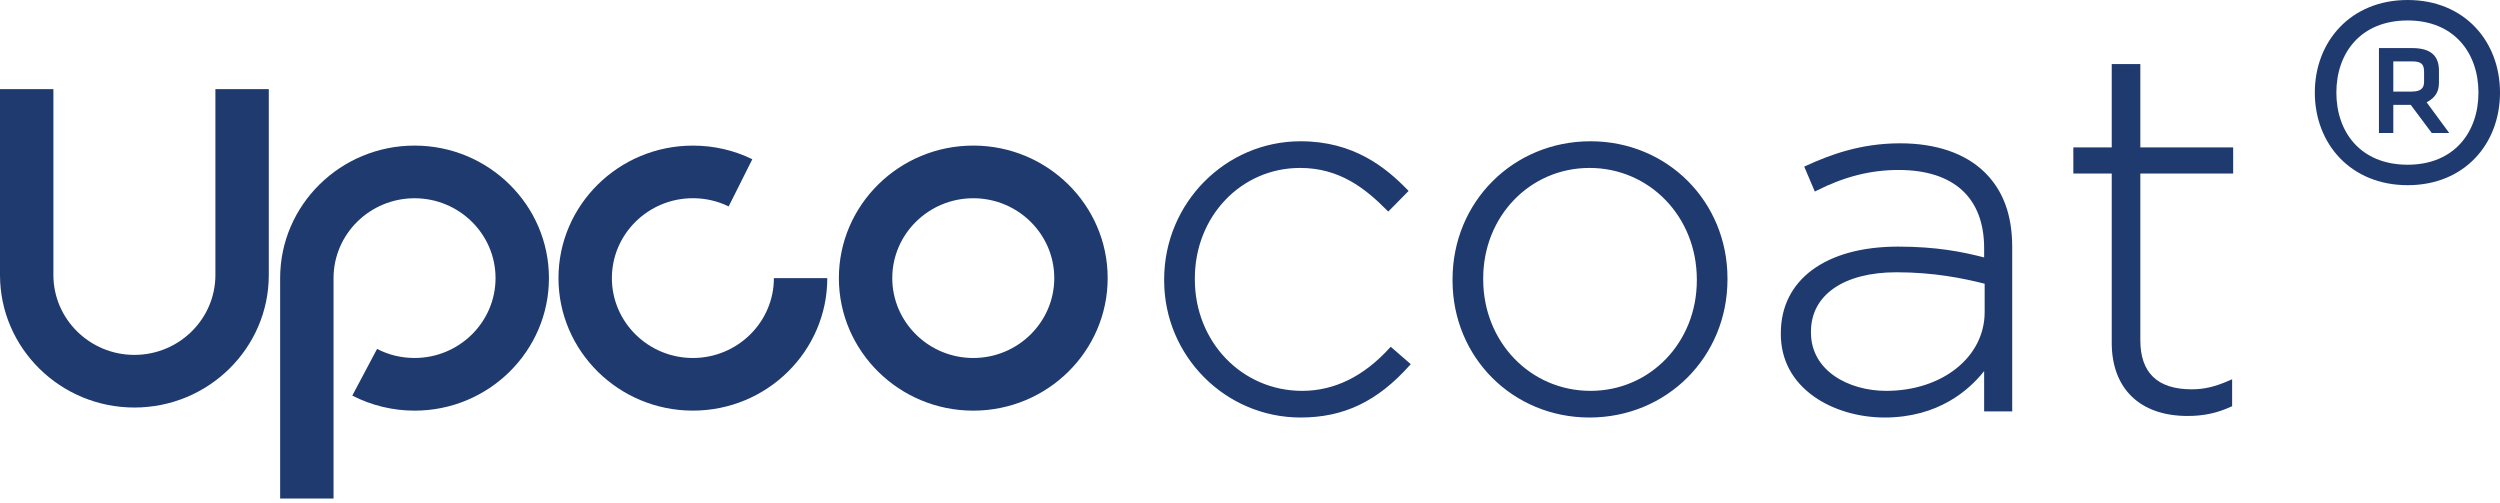
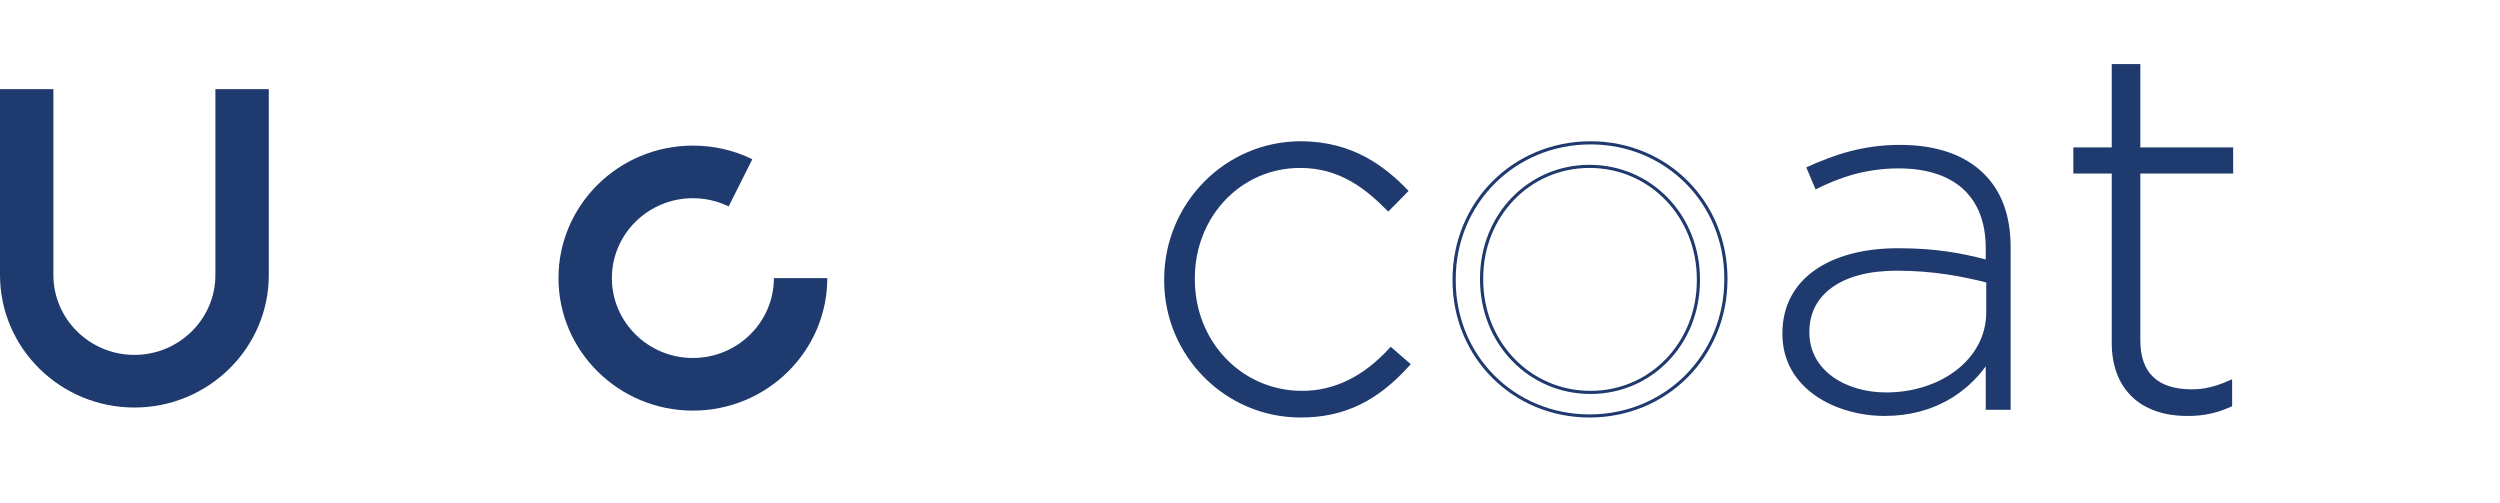
<svg xmlns="http://www.w3.org/2000/svg" width="189px" height="38px" viewBox="0 0 189 38" version="1.1">
  <title>logo_Upcocoat</title>
  <desc>Created with Sketch.</desc>
  <g id="logo_Upcocoat" stroke="none" stroke-width="1" fill="none" fill-rule="evenodd">
    <g id="Group-6" fill="#1F3A6E">
-       <path d="M73.579,14.987 C70.204,14.987 67.456,17.697 67.456,21.024 C67.456,24.354 70.204,27.064 73.579,27.064 C76.955,27.064 79.703,24.354 79.703,21.024 C79.703,17.697 76.955,14.987 73.579,14.987 M73.579,31.045 C67.977,31.045 63.419,26.548 63.419,21.024 C63.419,15.499 67.977,11.006 73.579,11.006 C79.182,11.006 83.74,15.499 83.74,21.024 C83.74,26.548 79.182,31.045 73.579,31.045" id="Fill-1" />
-       <path d="M25.216,37.69 L21.179,37.69 L21.179,21.024 C21.179,15.5 25.737,11.007 31.34,11.007 C36.942,11.007 41.5,15.5 41.5,21.024 C41.5,26.549 36.942,31.045 31.34,31.045 C29.703,31.045 28.076,30.651 26.634,29.907 L28.506,26.379 C29.386,26.832 30.338,27.063 31.34,27.063 C34.715,27.063 37.463,24.357 37.463,21.024 C37.463,17.696 34.715,14.988 31.34,14.988 C27.964,14.988 25.216,17.696 25.216,21.024 L25.216,37.69 Z" id="Fill-3" />
      <path d="M52.382,31.043 C46.78,31.043 42.221,26.55 42.221,21.025 C42.221,15.499 46.78,11.008 52.382,11.008 C53.959,11.008 55.47,11.354 56.875,12.038 L55.087,15.606 C54.245,15.195 53.333,14.985 52.382,14.985 C49.005,14.985 46.258,17.697 46.258,21.025 C46.258,24.354 49.005,27.064 52.382,27.064 C55.758,27.064 58.506,24.354 58.506,21.025 L62.543,21.025 C62.543,26.55 57.985,31.043 52.382,31.043" id="Fill-5" />
      <path d="M10.16,30.809 C4.558,30.809 -0,26.316 -0,20.791 L-0,6.74 L4.037,6.74 L4.037,20.791 C4.037,24.12 6.785,26.83 10.16,26.83 C13.538,26.83 16.284,24.12 16.284,20.791 L16.284,6.74 L20.321,6.74 L20.321,20.791 C20.321,26.316 15.763,30.809 10.16,30.809" id="Fill-7" />
      <path d="M88.13,21.199 L88.13,21.122 C88.13,15.593 92.601,10.798 98.325,10.798 C102.089,10.798 104.443,12.499 106.324,14.433 L104.951,15.825 C103.227,14.087 101.265,12.576 98.285,12.576 C93.737,12.576 90.209,16.327 90.209,21.044 L90.209,21.122 C90.209,25.878 93.856,29.669 98.442,29.669 C101.265,29.669 103.462,28.236 105.147,26.381 L106.481,27.539 C104.443,29.824 102.01,31.445 98.325,31.445 C92.561,31.445 88.13,26.727 88.13,21.199" id="Fill-10" />
      <path d="M98.326,31.564 C92.637,31.564 88.01,26.915 88.01,21.201 L88.01,21.123 C88.01,15.365 92.637,10.68 98.326,10.68 C102.325,10.68 104.748,12.642 106.411,14.352 L106.491,14.435 L104.952,15.995 L104.866,15.908 C103.213,14.241 101.27,12.696 98.286,12.696 C93.825,12.696 90.33,16.363 90.33,21.046 L90.33,21.123 C90.33,25.847 93.894,29.549 98.443,29.549 C100.876,29.549 103.101,28.457 105.058,26.302 L105.139,26.215 L106.652,27.53 L106.572,27.619 C104.134,30.349 101.591,31.564 98.326,31.564 M98.326,10.918 C92.77,10.918 88.251,15.494 88.251,21.123 L88.251,21.201 C88.251,26.782 92.77,31.329 98.326,31.329 C101.479,31.329 103.947,30.159 106.312,27.552 L105.157,26.547 C103.172,28.694 100.913,29.785 98.443,29.785 C93.758,29.785 90.089,25.981 90.089,21.123 L90.089,21.046 C90.089,16.231 93.691,12.46 98.286,12.46 C101.307,12.46 103.28,13.983 104.952,15.654 L106.157,14.435 C104.434,12.681 102.152,10.918 98.326,10.918" id="Fill-12" />
-       <path d="M109.931,21.199 L109.931,21.122 C109.931,15.593 114.284,10.798 120.243,10.798 C126.163,10.798 130.477,15.516 130.477,21.044 L130.477,21.122 C130.477,26.652 126.124,31.445 120.165,31.445 C114.245,31.445 109.931,26.727 109.931,21.199 M128.4,21.199 L128.4,21.122 C128.4,16.365 124.792,12.576 120.165,12.576 C115.42,12.576 112.009,16.404 112.009,21.044 L112.009,21.122 C112.009,25.878 115.616,29.669 120.243,29.669 C124.988,29.669 128.4,25.841 128.4,21.199" id="Fill-14" />
      <path d="M120.165,31.564 C114.359,31.564 109.812,27.011 109.812,21.201 L109.812,21.123 C109.812,15.265 114.394,10.68 120.245,10.68 C126.05,10.68 130.597,15.232 130.597,21.046 L130.597,21.123 C130.597,26.978 126.014,31.564 120.165,31.564 M120.245,10.918 C114.529,10.918 110.053,15.4 110.053,21.123 L110.053,21.201 C110.053,26.88 114.493,31.329 120.165,31.329 C125.88,31.329 130.357,26.843 130.357,21.123 L130.357,21.046 C130.357,15.367 125.915,10.918 120.245,10.918 M120.245,29.785 C115.56,29.785 111.889,25.981 111.889,21.123 L111.889,21.046 C111.889,16.231 115.525,12.46 120.165,12.46 C124.85,12.46 128.519,16.264 128.519,21.123 L128.519,21.201 C128.519,26.012 124.886,29.785 120.245,29.785 M120.165,12.696 C115.659,12.696 112.13,16.363 112.13,21.046 L112.13,21.123 C112.13,25.847 115.695,29.549 120.245,29.549 C124.751,29.549 128.28,25.882 128.28,21.201 L128.28,21.123 C128.28,16.398 124.716,12.696 120.165,12.696" id="Fill-16" />
      <path d="M134.751,25.259 L134.751,25.182 C134.751,21.083 138.319,18.766 143.493,18.766 C146.279,18.766 148.199,19.112 150.122,19.615 L150.122,18.766 C150.122,14.783 147.65,12.731 143.535,12.731 C141.102,12.731 139.103,13.39 137.259,14.319 L136.555,12.655 C138.75,11.65 140.906,10.953 143.65,10.953 C146.357,10.953 148.513,11.688 149.965,13.118 C151.297,14.433 152.003,16.249 152.003,18.688 L152.003,30.981 L150.122,30.981 L150.122,27.694 C148.749,29.592 146.279,31.445 142.475,31.445 C138.75,31.445 134.751,29.36 134.751,25.259 M150.161,23.598 L150.161,21.354 C148.474,20.928 146.24,20.464 143.376,20.464 C139.143,20.464 136.789,22.321 136.789,25.067 L136.789,25.145 C136.789,28.004 139.533,29.669 142.593,29.669 C146.671,29.669 150.161,27.191 150.161,23.598" id="Fill-18" />
-       <path d="M142.476,31.564 C140.51,31.564 138.568,30.99 137.146,29.986 C135.5,28.825 134.631,27.191 134.631,25.261 L134.631,25.183 C134.631,21.149 138.028,18.644 143.496,18.644 C146.386,18.644 148.336,19.033 150.001,19.462 L150.001,18.764 C150.001,14.949 147.705,12.85 143.535,12.85 C141.42,12.85 139.442,13.348 137.316,14.422 L137.2,14.481 L136.399,12.596 L136.503,12.548 C138.355,11.701 140.651,10.835 143.651,10.835 C146.378,10.835 148.588,11.596 150.049,13.033 C151.445,14.411 152.123,16.258 152.123,18.686 L152.123,31.1 L150.001,31.1 L150.001,28.053 C148.874,29.483 146.535,31.564 142.476,31.564 M143.496,18.882 C138.175,18.882 134.871,21.297 134.871,25.183 L134.871,25.261 C134.871,28.274 137.484,31.329 142.476,31.329 C146.711,31.329 149.022,29.008 150.023,27.624 L150.242,27.324 L150.242,30.864 L151.884,30.864 L151.884,18.686 C151.884,16.327 151.228,14.532 149.879,13.202 C148.446,11.789 146.35,11.073 143.651,11.073 C140.757,11.073 138.603,11.856 136.711,12.716 L137.322,14.155 C139.44,13.105 141.418,12.615 143.535,12.615 C147.86,12.615 150.242,14.796 150.242,18.764 L150.242,19.769 L150.09,19.729 C148.409,19.29 146.445,18.882 143.496,18.882 M142.592,29.785 C139.649,29.785 136.67,28.192 136.67,25.145 L136.67,25.067 C136.67,22.155 139.24,20.348 143.376,20.348 C146.281,20.348 148.543,20.825 150.189,21.239 L150.281,21.263 L150.281,23.597 C150.281,27.125 146.974,29.785 142.592,29.785 M143.376,20.584 C139.388,20.584 136.909,22.302 136.909,25.067 L136.909,25.145 C136.909,28.035 139.769,29.549 142.592,29.549 C146.838,29.549 150.04,26.99 150.04,23.597 L150.04,21.448 C148.416,21.04 146.203,20.584 143.376,20.584" id="Fill-20" />
      <path d="M159.767,25.916 L159.767,13.003 L156.866,13.003 L156.866,11.262 L159.767,11.262 L159.767,4.962 L161.687,4.962 L161.687,11.262 L168.706,11.262 L168.706,13.003 L161.687,13.003 L161.687,25.724 C161.687,28.546 163.374,29.552 165.687,29.552 C166.668,29.552 167.492,29.357 168.627,28.856 L168.627,30.635 C167.609,31.098 166.629,31.328 165.373,31.328 C162.276,31.328 159.767,29.666 159.767,25.916" id="Fill-22" />
      <path d="M165.373,31.447 C161.786,31.447 159.647,29.381 159.647,25.917 L159.647,13.12 L156.744,13.12 L156.744,11.144 L159.647,11.144 L159.647,4.842 L161.809,4.842 L161.809,11.144 L168.827,11.144 L168.827,13.12 L161.809,13.12 L161.809,25.724 C161.809,28.185 163.113,29.432 165.687,29.432 C166.651,29.432 167.462,29.239 168.579,28.747 L168.749,28.671 L168.749,30.711 L168.68,30.74 C167.591,31.236 166.602,31.447 165.373,31.447 Z M156.985,12.885 L159.886,12.885 L159.886,25.917 C159.886,29.231 161.938,31.212 165.373,31.212 C166.539,31.212 167.48,31.015 168.508,30.558 L168.508,29.036 C167.443,29.491 166.638,29.668 165.687,29.668 C162.991,29.668 161.568,28.305 161.568,25.724 L161.568,12.885 L168.586,12.885 L168.586,11.381 L161.568,11.381 L161.568,5.078 L159.886,5.078 L159.886,11.381 L156.985,11.381 L156.985,12.885 Z" id="Fill-24" />
-       <path d="M175,7 C175,3.133 177.715,0 182.019,0 C186.324,0 189,3.133 189,7 C189,10.867 186.324,14 182.019,14 C177.715,14 175,10.867 175,7 Z M176.629,7 C176.629,9.978 178.452,12.453 182.019,12.453 C185.548,12.453 187.371,9.978 187.371,7 C187.371,4.022 185.548,1.547 182.019,1.547 C178.452,1.547 176.629,4.022 176.629,7 Z M183.842,10.055 L182.252,7.928 L180.934,7.928 L180.934,10.055 L179.848,10.055 L179.848,3.635 L182.368,3.635 C183.803,3.635 184.385,4.254 184.385,5.337 L184.385,6.227 C184.385,6.845 184.191,7.348 183.454,7.735 L185.161,10.055 L183.842,10.055 Z M183.26,5.414 C183.26,4.796 182.989,4.641 182.33,4.641 L180.934,4.641 L180.934,6.923 L182.33,6.923 C183.028,6.923 183.26,6.652 183.26,6.188 L183.26,5.414 Z" id="®" />
    </g>
  </g>
</svg>